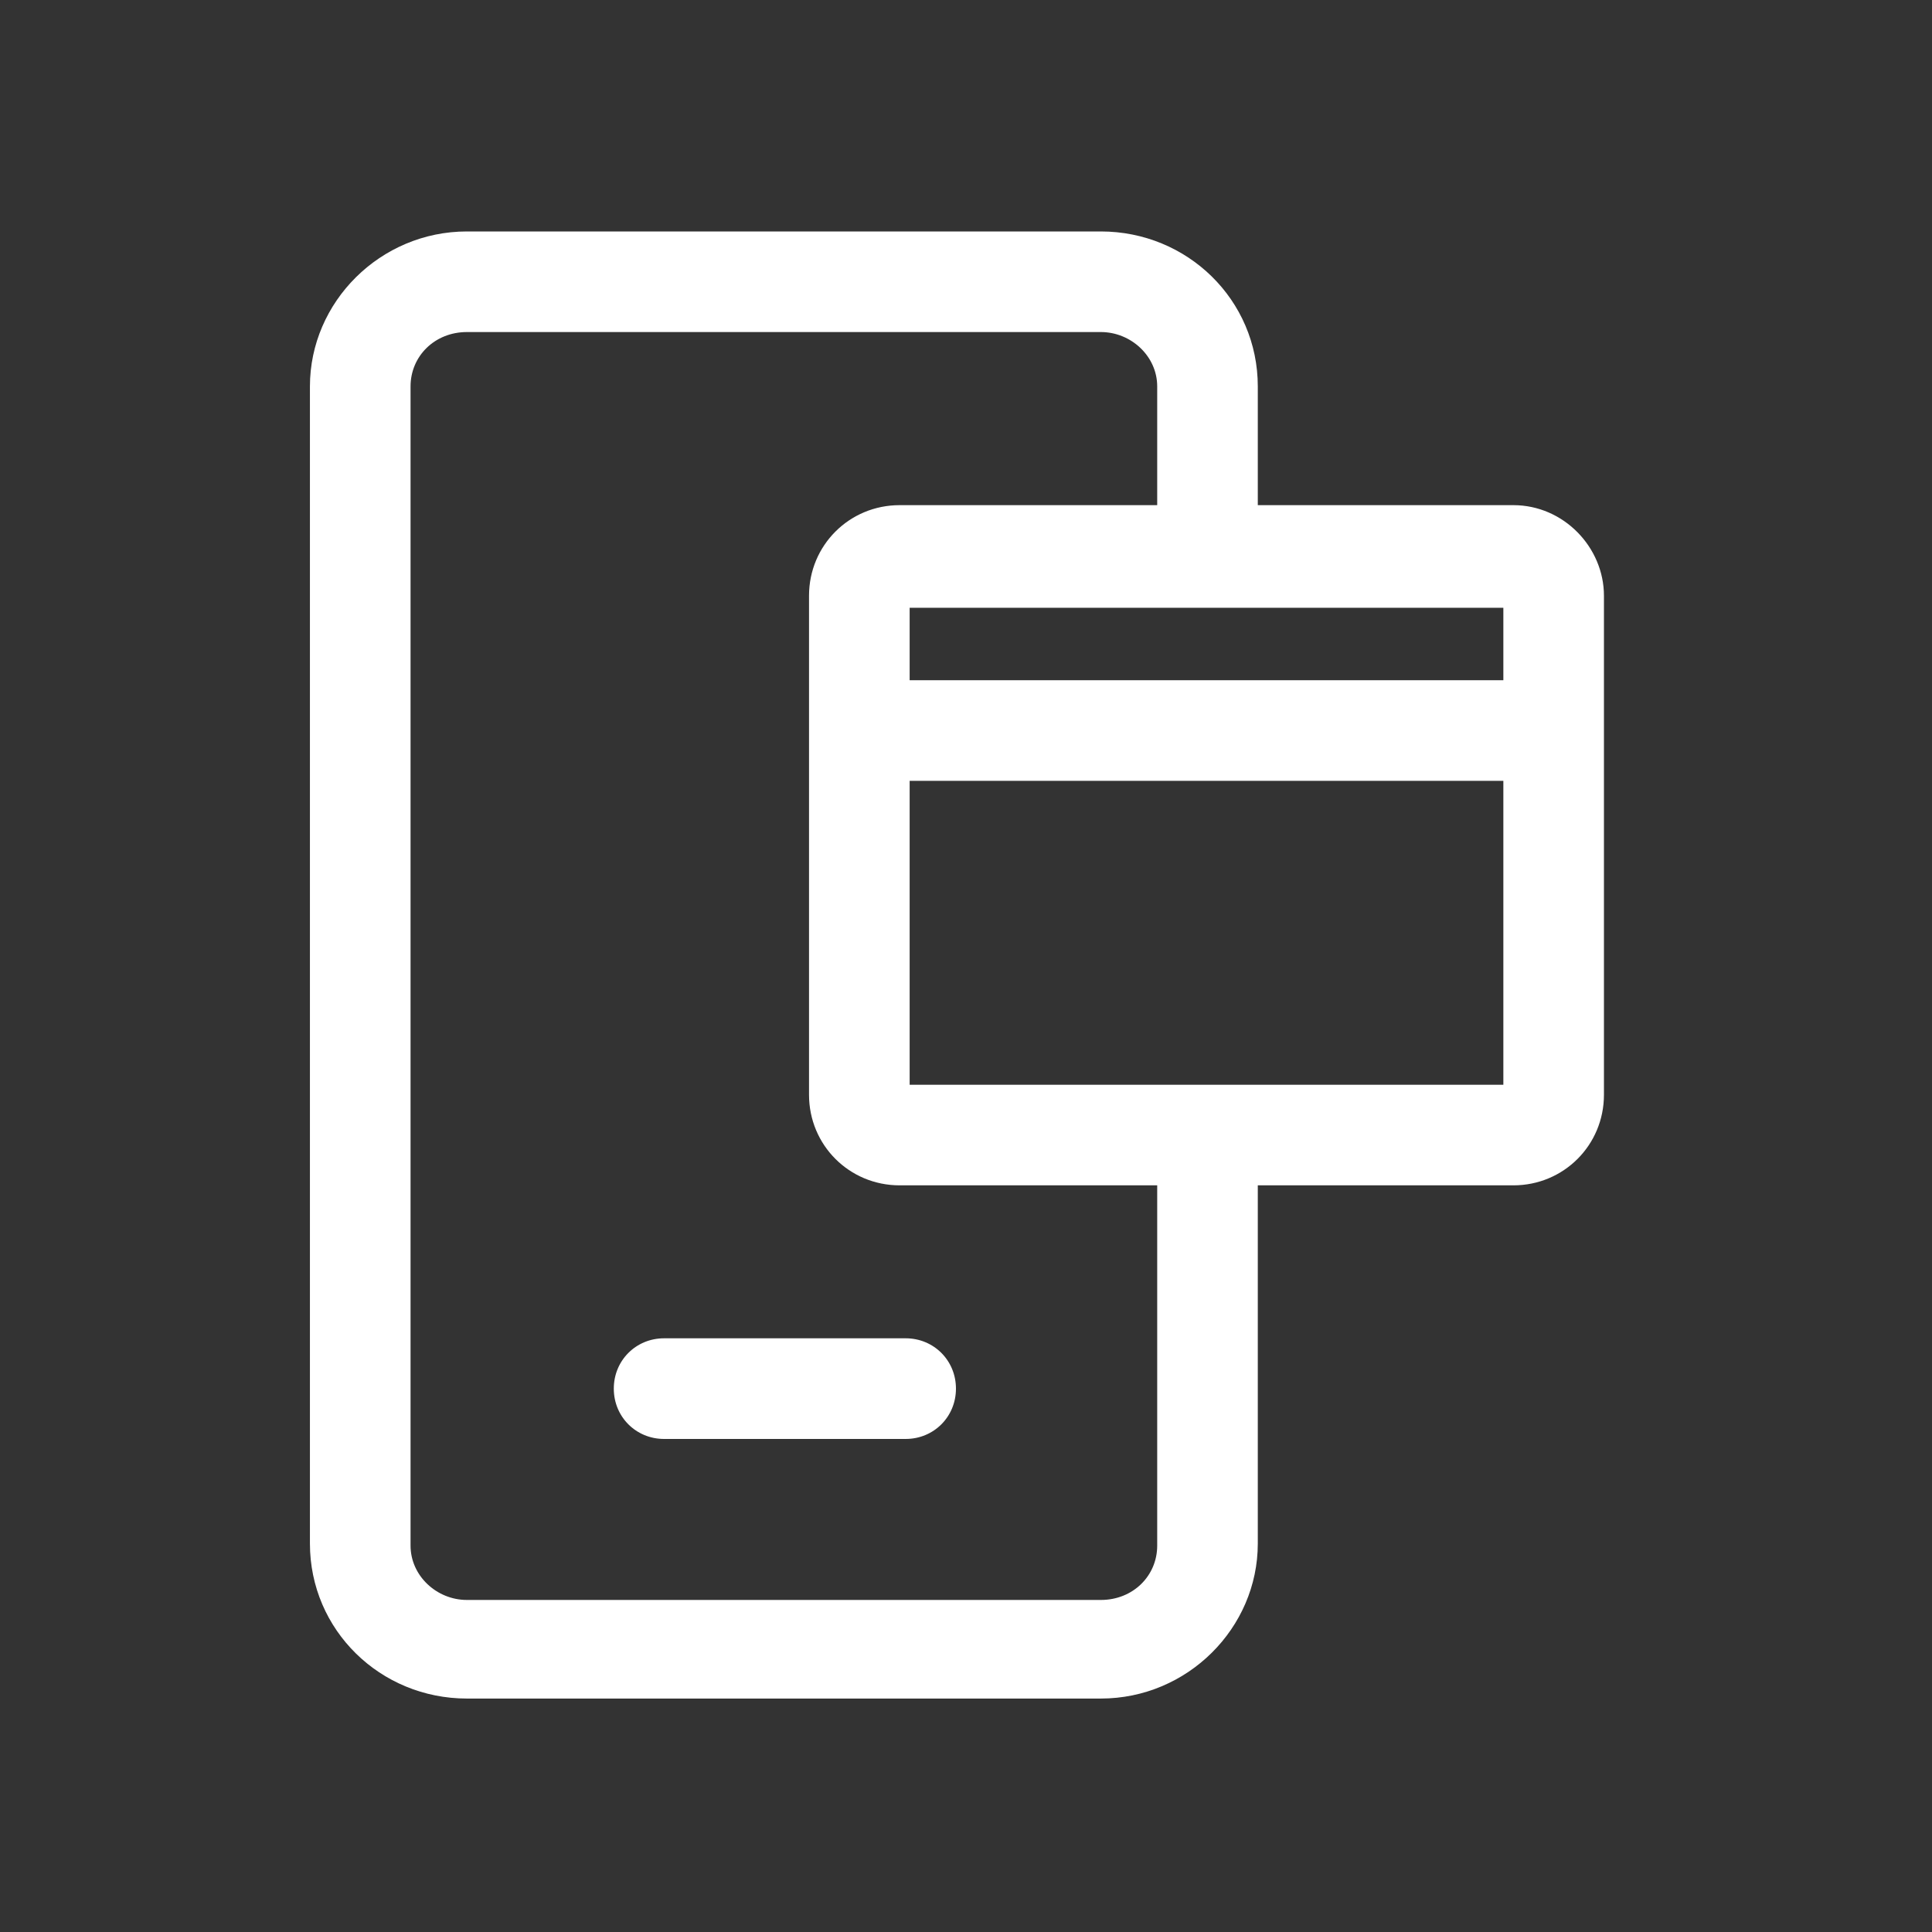
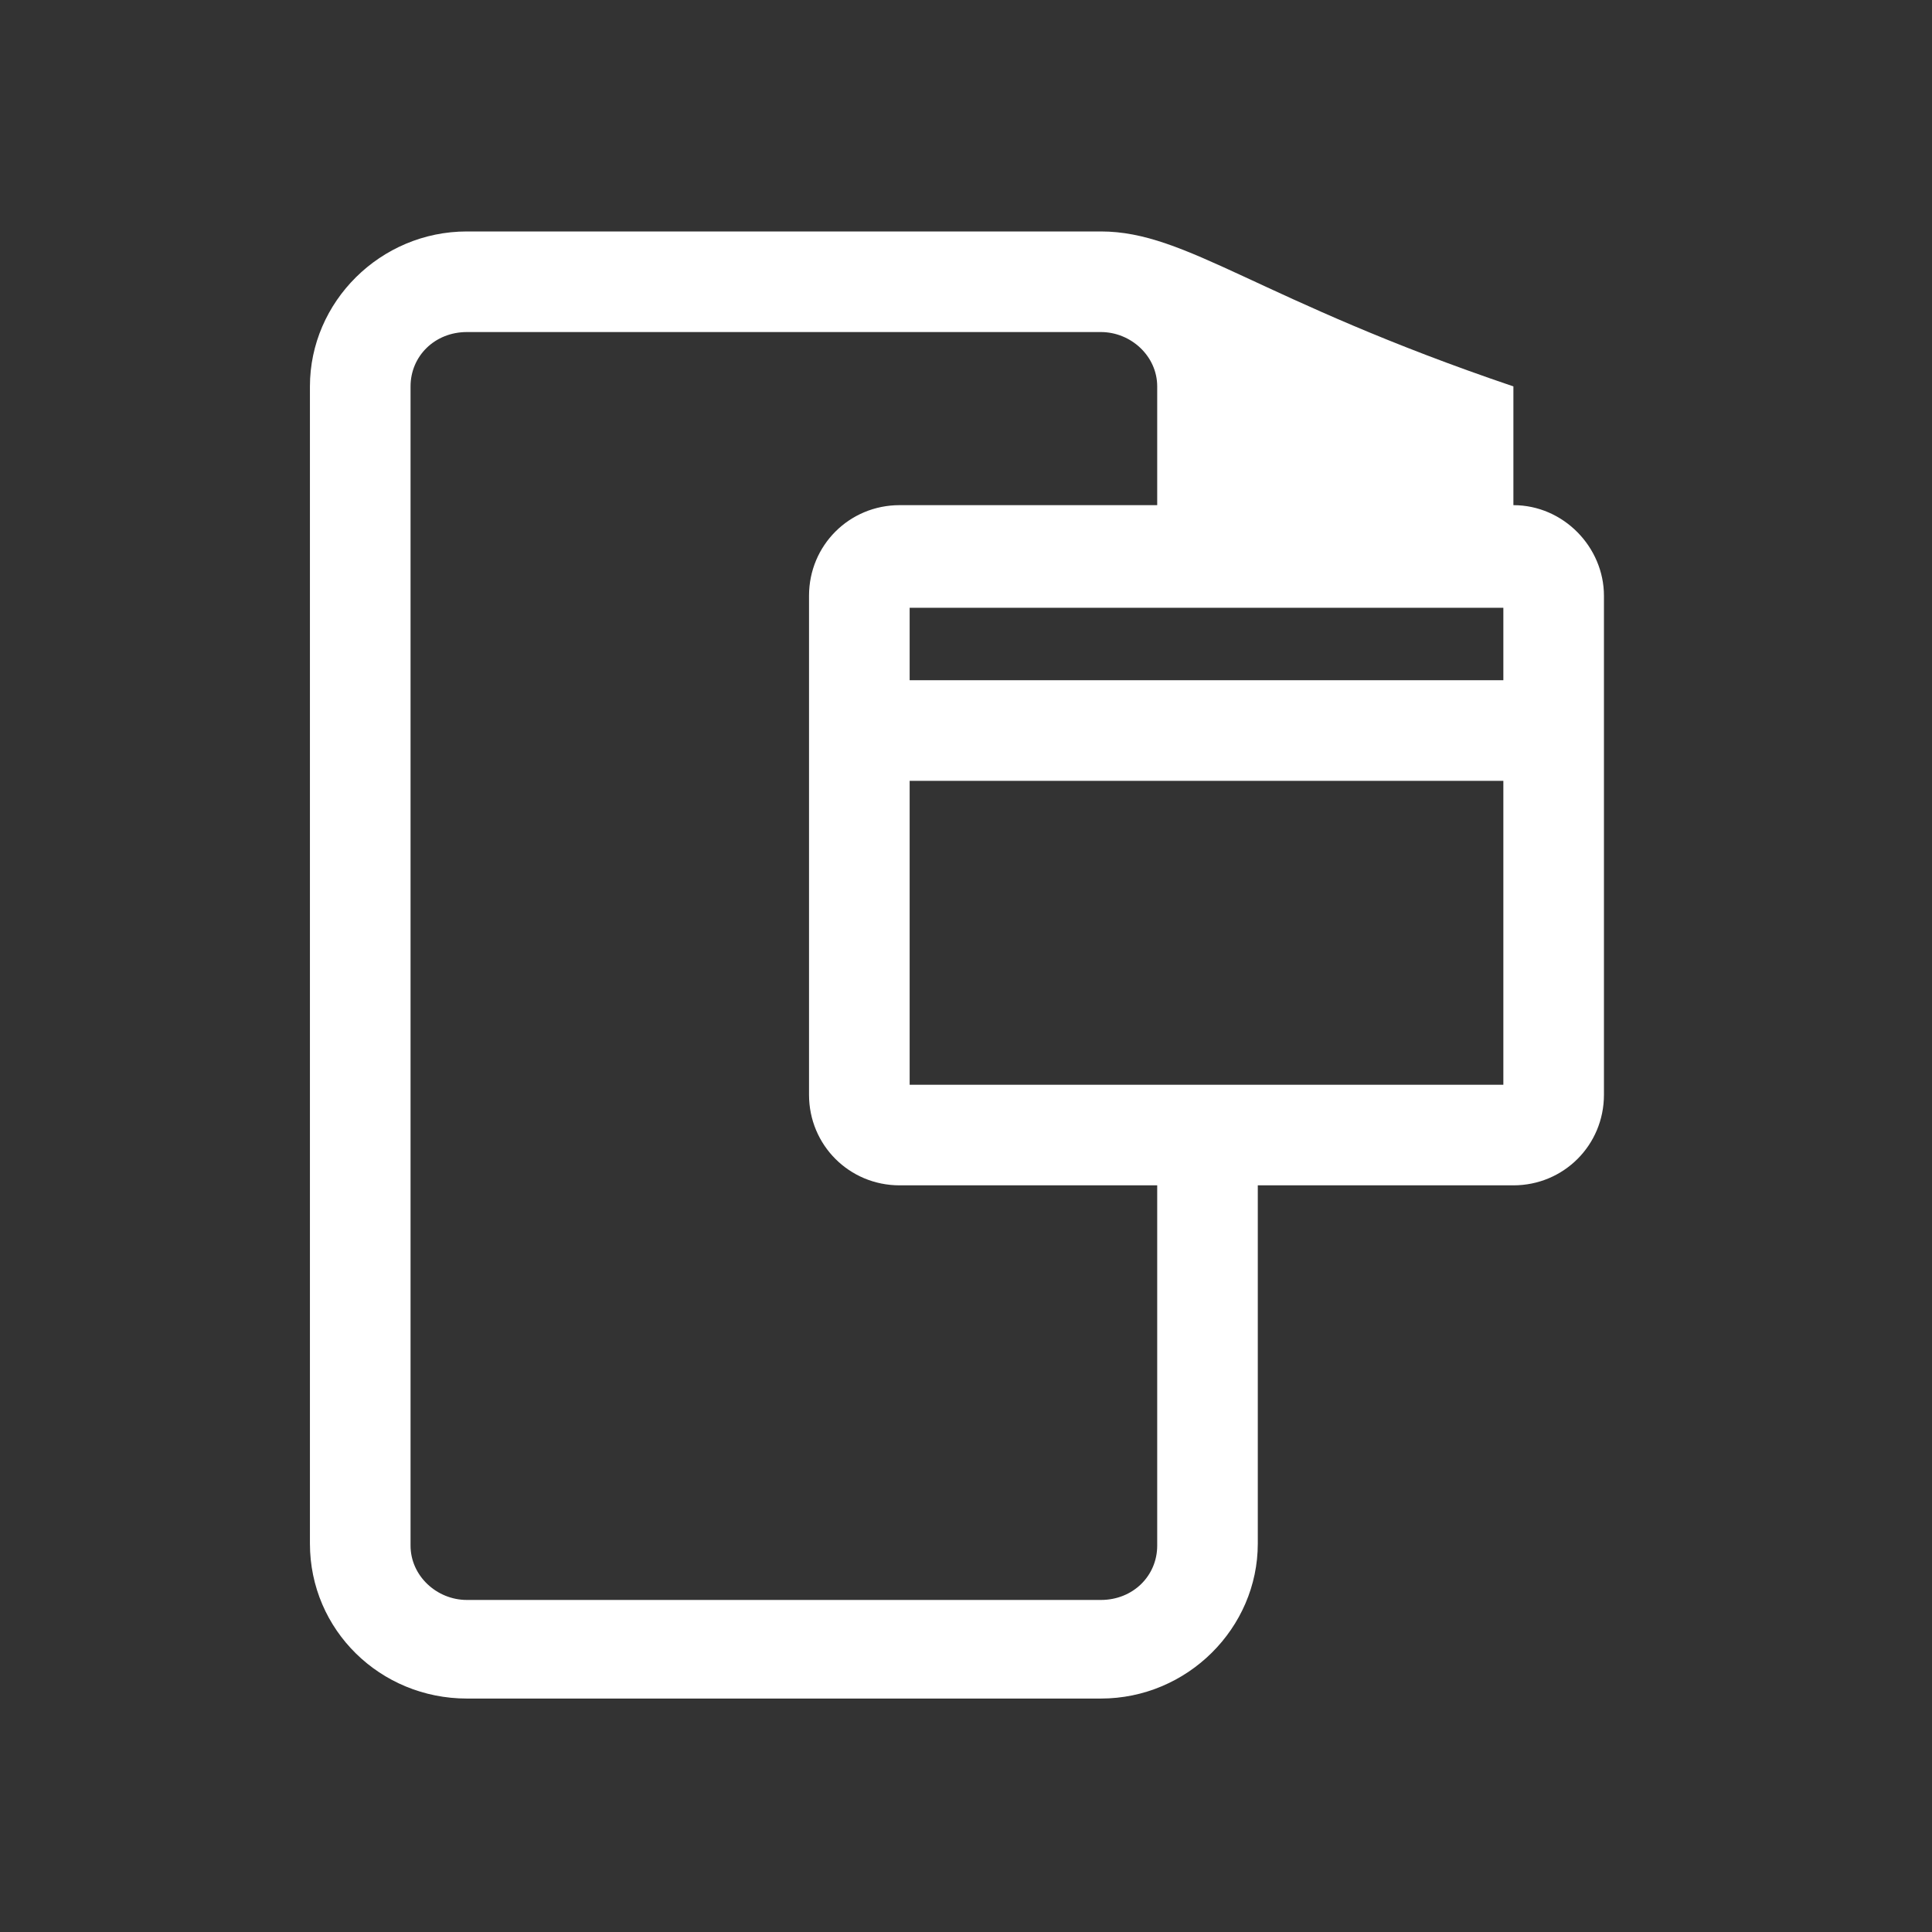
<svg xmlns="http://www.w3.org/2000/svg" width="60" height="60" viewBox="0 0 60 60" fill="none">
  <rect x="0" y="0" width="60" height="60" fill="#333333" stroke="none" />
-   <path d="M47 15.688H39.062V12C39.062 9.312 36.875 7.188 34.188 7.188H14.5C11.812 7.188 9.625 9.375 9.625 12V47.938C9.625 50.625 11.812 52.75 14.5 52.75H34.188C36.875 52.75 39.062 50.562 39.062 47.938V36.812H47C48.562 36.812 49.812 35.562 49.812 34V18.5C49.812 17 48.562 15.688 47 15.688ZM46.688 21.125H28.25V18.875H46.688V21.125ZM35.938 48C35.938 48.938 35.188 49.688 34.188 49.688H14.5C13.562 49.688 12.75 48.938 12.75 48V12C12.75 11.062 13.5 10.312 14.5 10.312H34.188C35.125 10.312 35.938 11.062 35.938 12V15.688H27.938C26.375 15.688 25.125 16.938 25.125 18.5V34C25.125 35.562 26.375 36.812 27.938 36.812H35.938V48ZM28.25 33.688V24.25H46.688V33.688H28.25Z" fill="white" />
-   <path d="M19.062 43.125C19.062 44 19.75 44.688 20.625 44.688H28.125C29 44.688 29.688 44 29.688 43.125C29.688 42.25 29 41.562 28.125 41.562H20.625C19.75 41.562 19.062 42.25 19.062 43.125Z" fill="white" />
+   <path d="M47 15.688V12C39.062 9.312 36.875 7.188 34.188 7.188H14.5C11.812 7.188 9.625 9.375 9.625 12V47.938C9.625 50.625 11.812 52.75 14.5 52.75H34.188C36.875 52.75 39.062 50.562 39.062 47.938V36.812H47C48.562 36.812 49.812 35.562 49.812 34V18.5C49.812 17 48.562 15.688 47 15.688ZM46.688 21.125H28.25V18.875H46.688V21.125ZM35.938 48C35.938 48.938 35.188 49.688 34.188 49.688H14.5C13.562 49.688 12.75 48.938 12.75 48V12C12.75 11.062 13.5 10.312 14.5 10.312H34.188C35.125 10.312 35.938 11.062 35.938 12V15.688H27.938C26.375 15.688 25.125 16.938 25.125 18.5V34C25.125 35.562 26.375 36.812 27.938 36.812H35.938V48ZM28.25 33.688V24.25H46.688V33.688H28.25Z" fill="white" />
</svg>